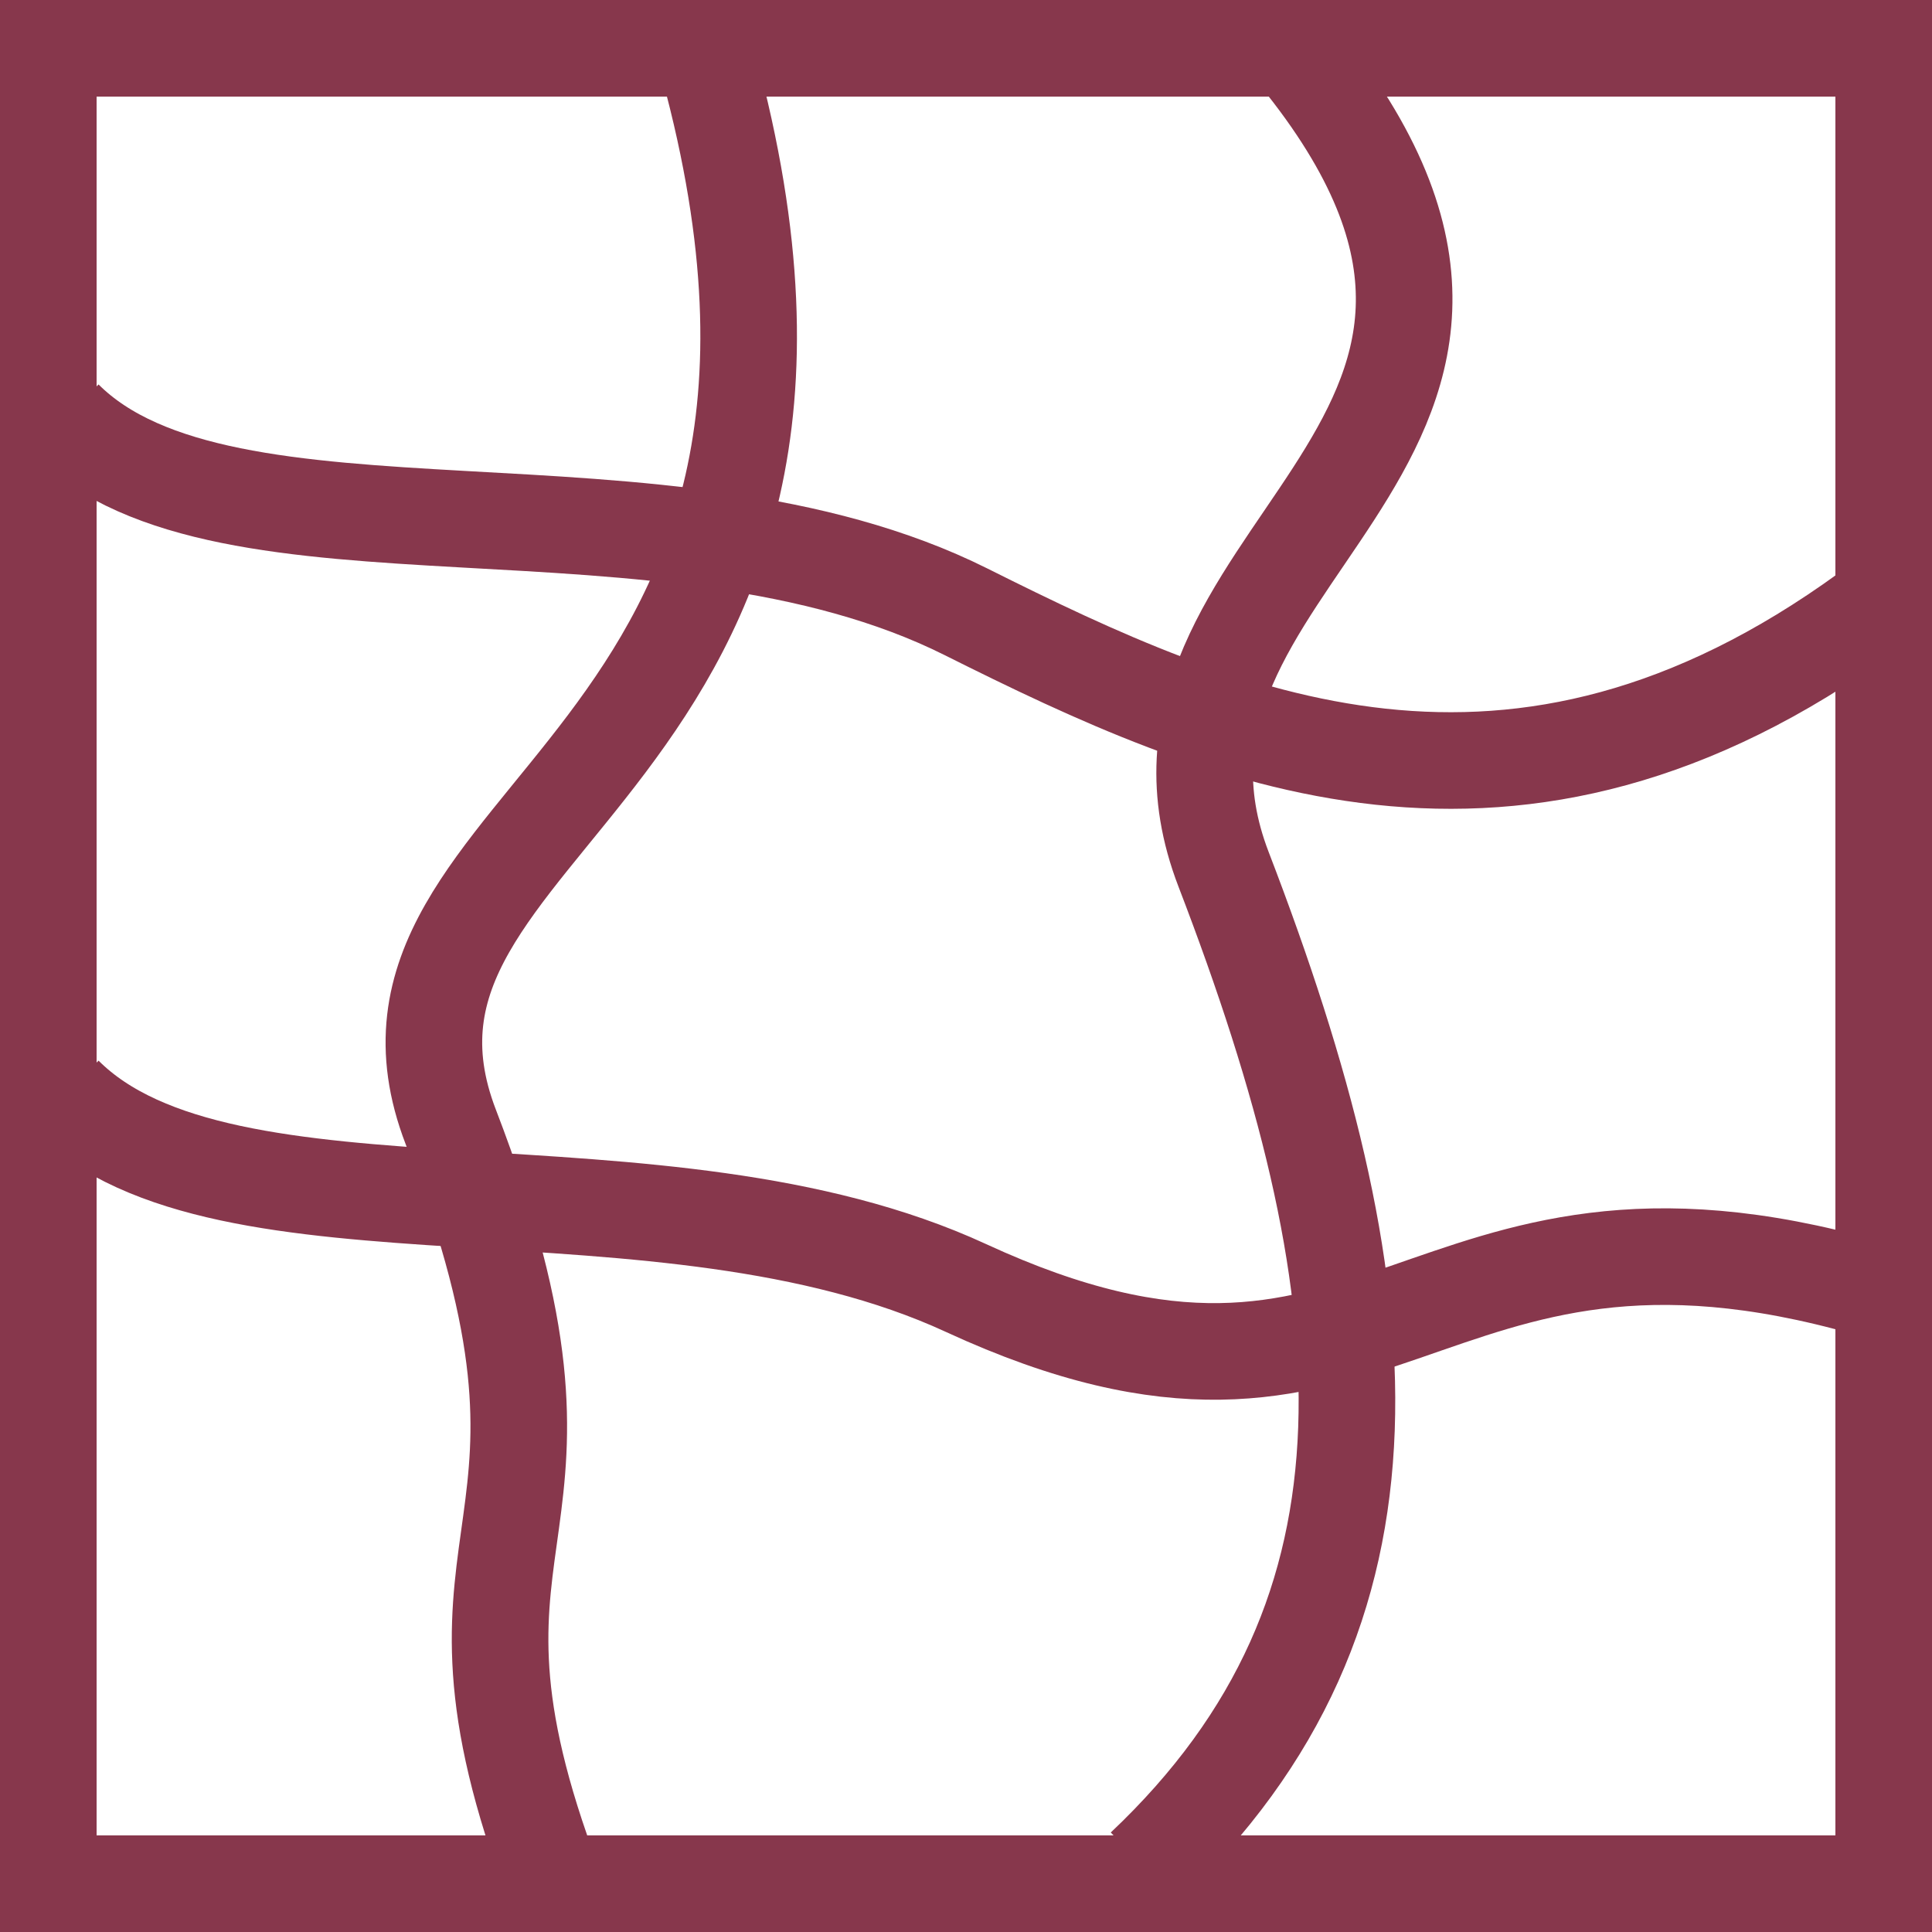
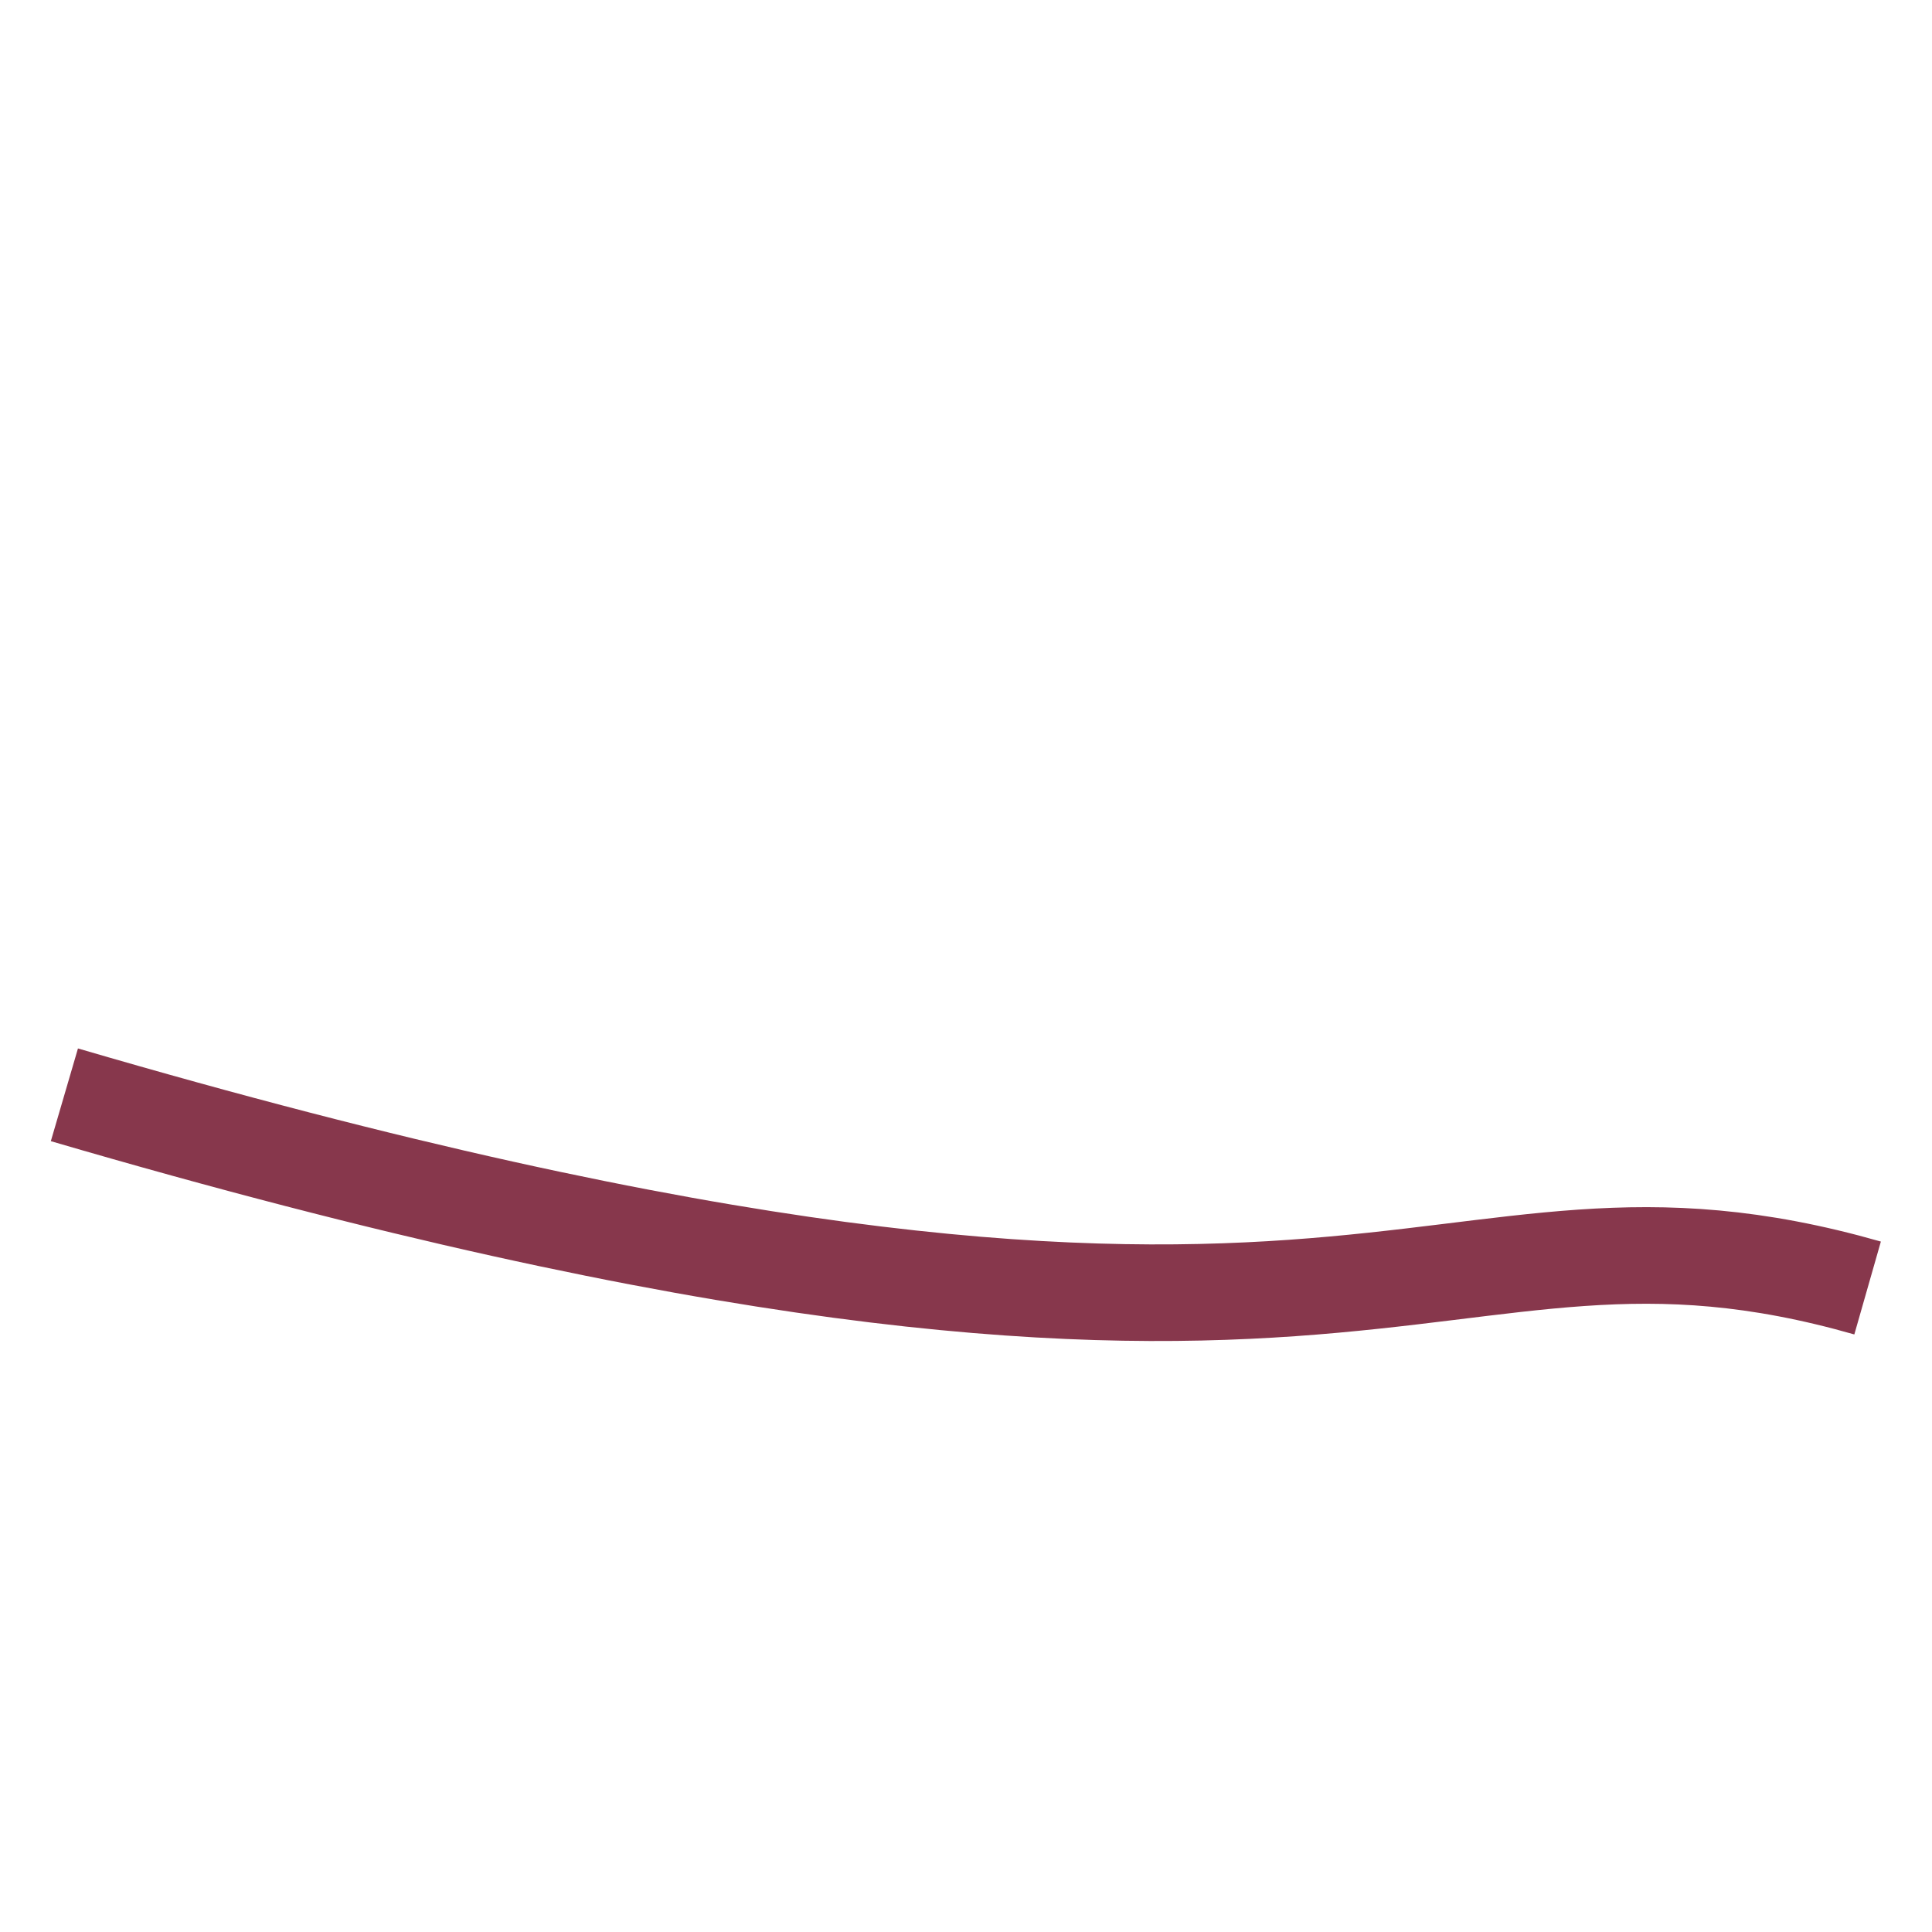
<svg xmlns="http://www.w3.org/2000/svg" width="30" height="30" viewBox="0 0 30 30" fill="none">
-   <rect x="0.75" y="0.75" width="28.5" height="28.5" stroke="#87374C" stroke-width="1.5" />
-   <path d="M11 1C14 12 5.126 12.628 7 17.5C9.5 24 6.5 23.5 8.5 29" stroke="#87374C" stroke-width="1.5" />
-   <path d="M1 6.5C3.5 9 10.331 7.165 15 9.5C19 11.5 23.5 13.5 29 9.5" stroke="#87374C" stroke-width="1.5" />
-   <path d="M1 17C3.5 19.5 10.26 17.812 15 20C21.5 23 22 18 29 20" stroke="#87374C" stroke-width="1.5" />
-   <path d="M20.263 1C25 7 17.126 8.628 19 13.5C21.5 20 22 25 17.763 29" stroke="#87374C" stroke-width="1.5" />
+   <path d="M1 17C21.5 23 22 18 29 20" stroke="#87374C" stroke-width="1.5" />
</svg>